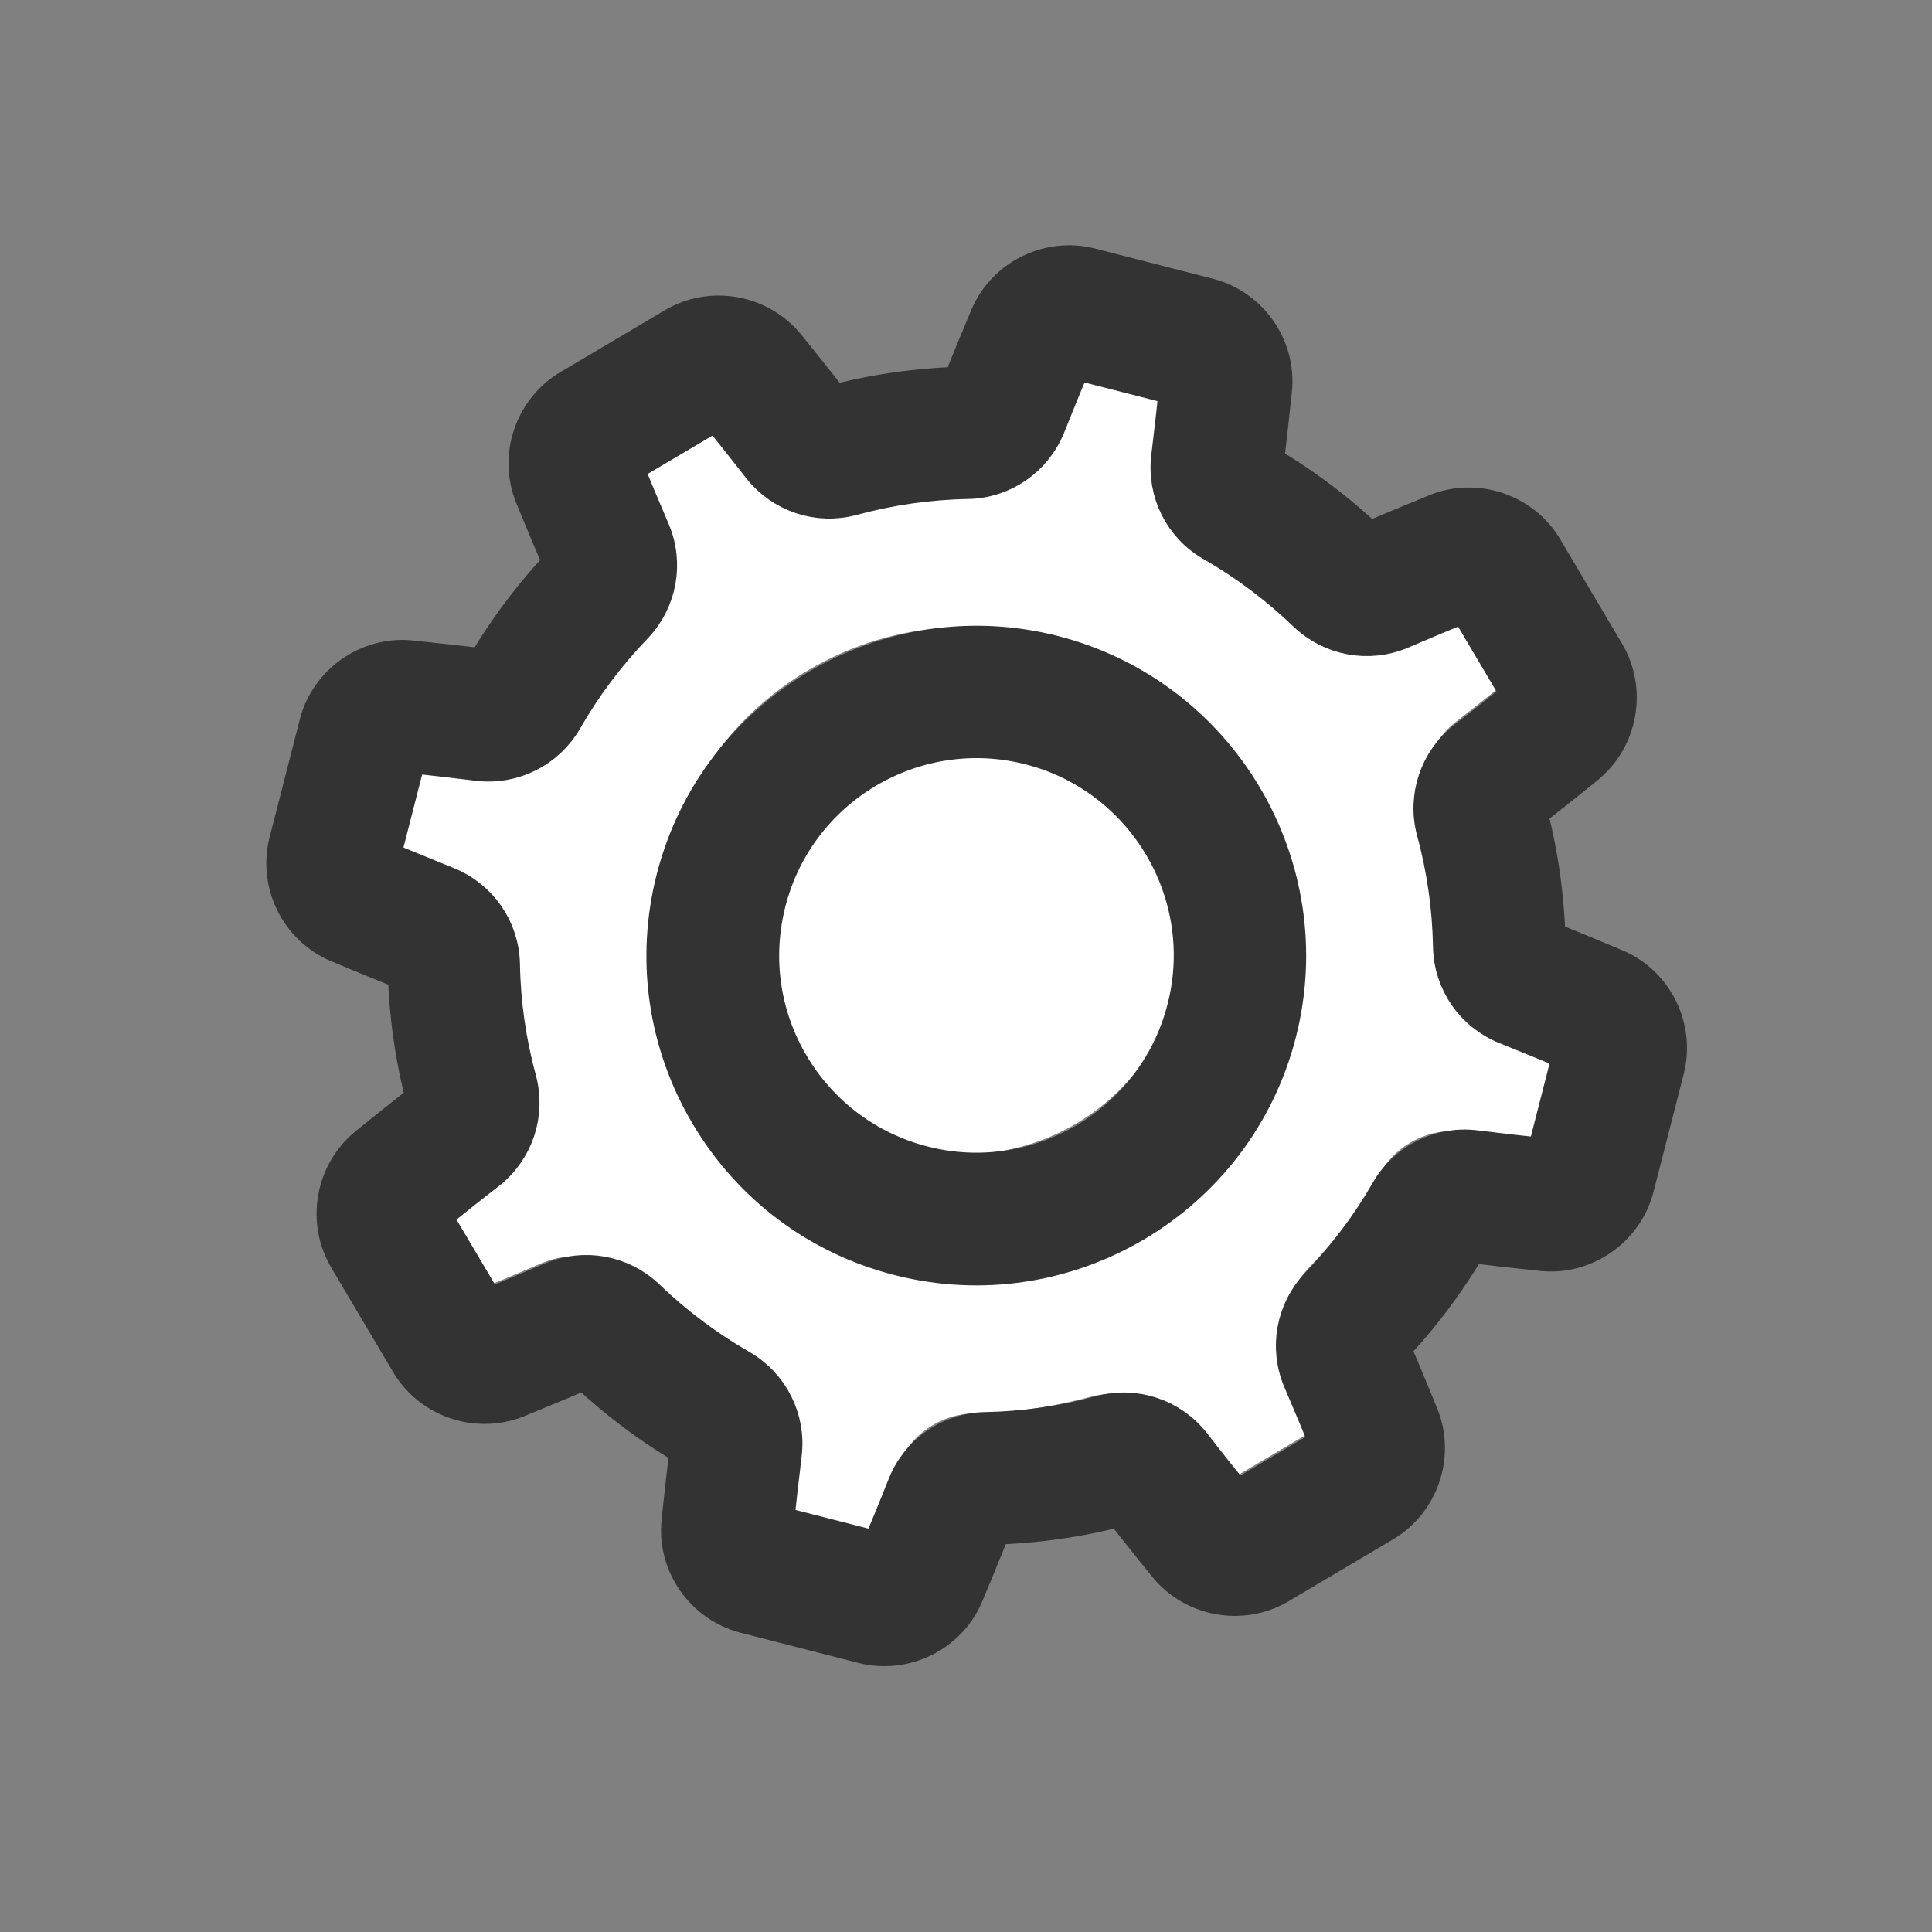
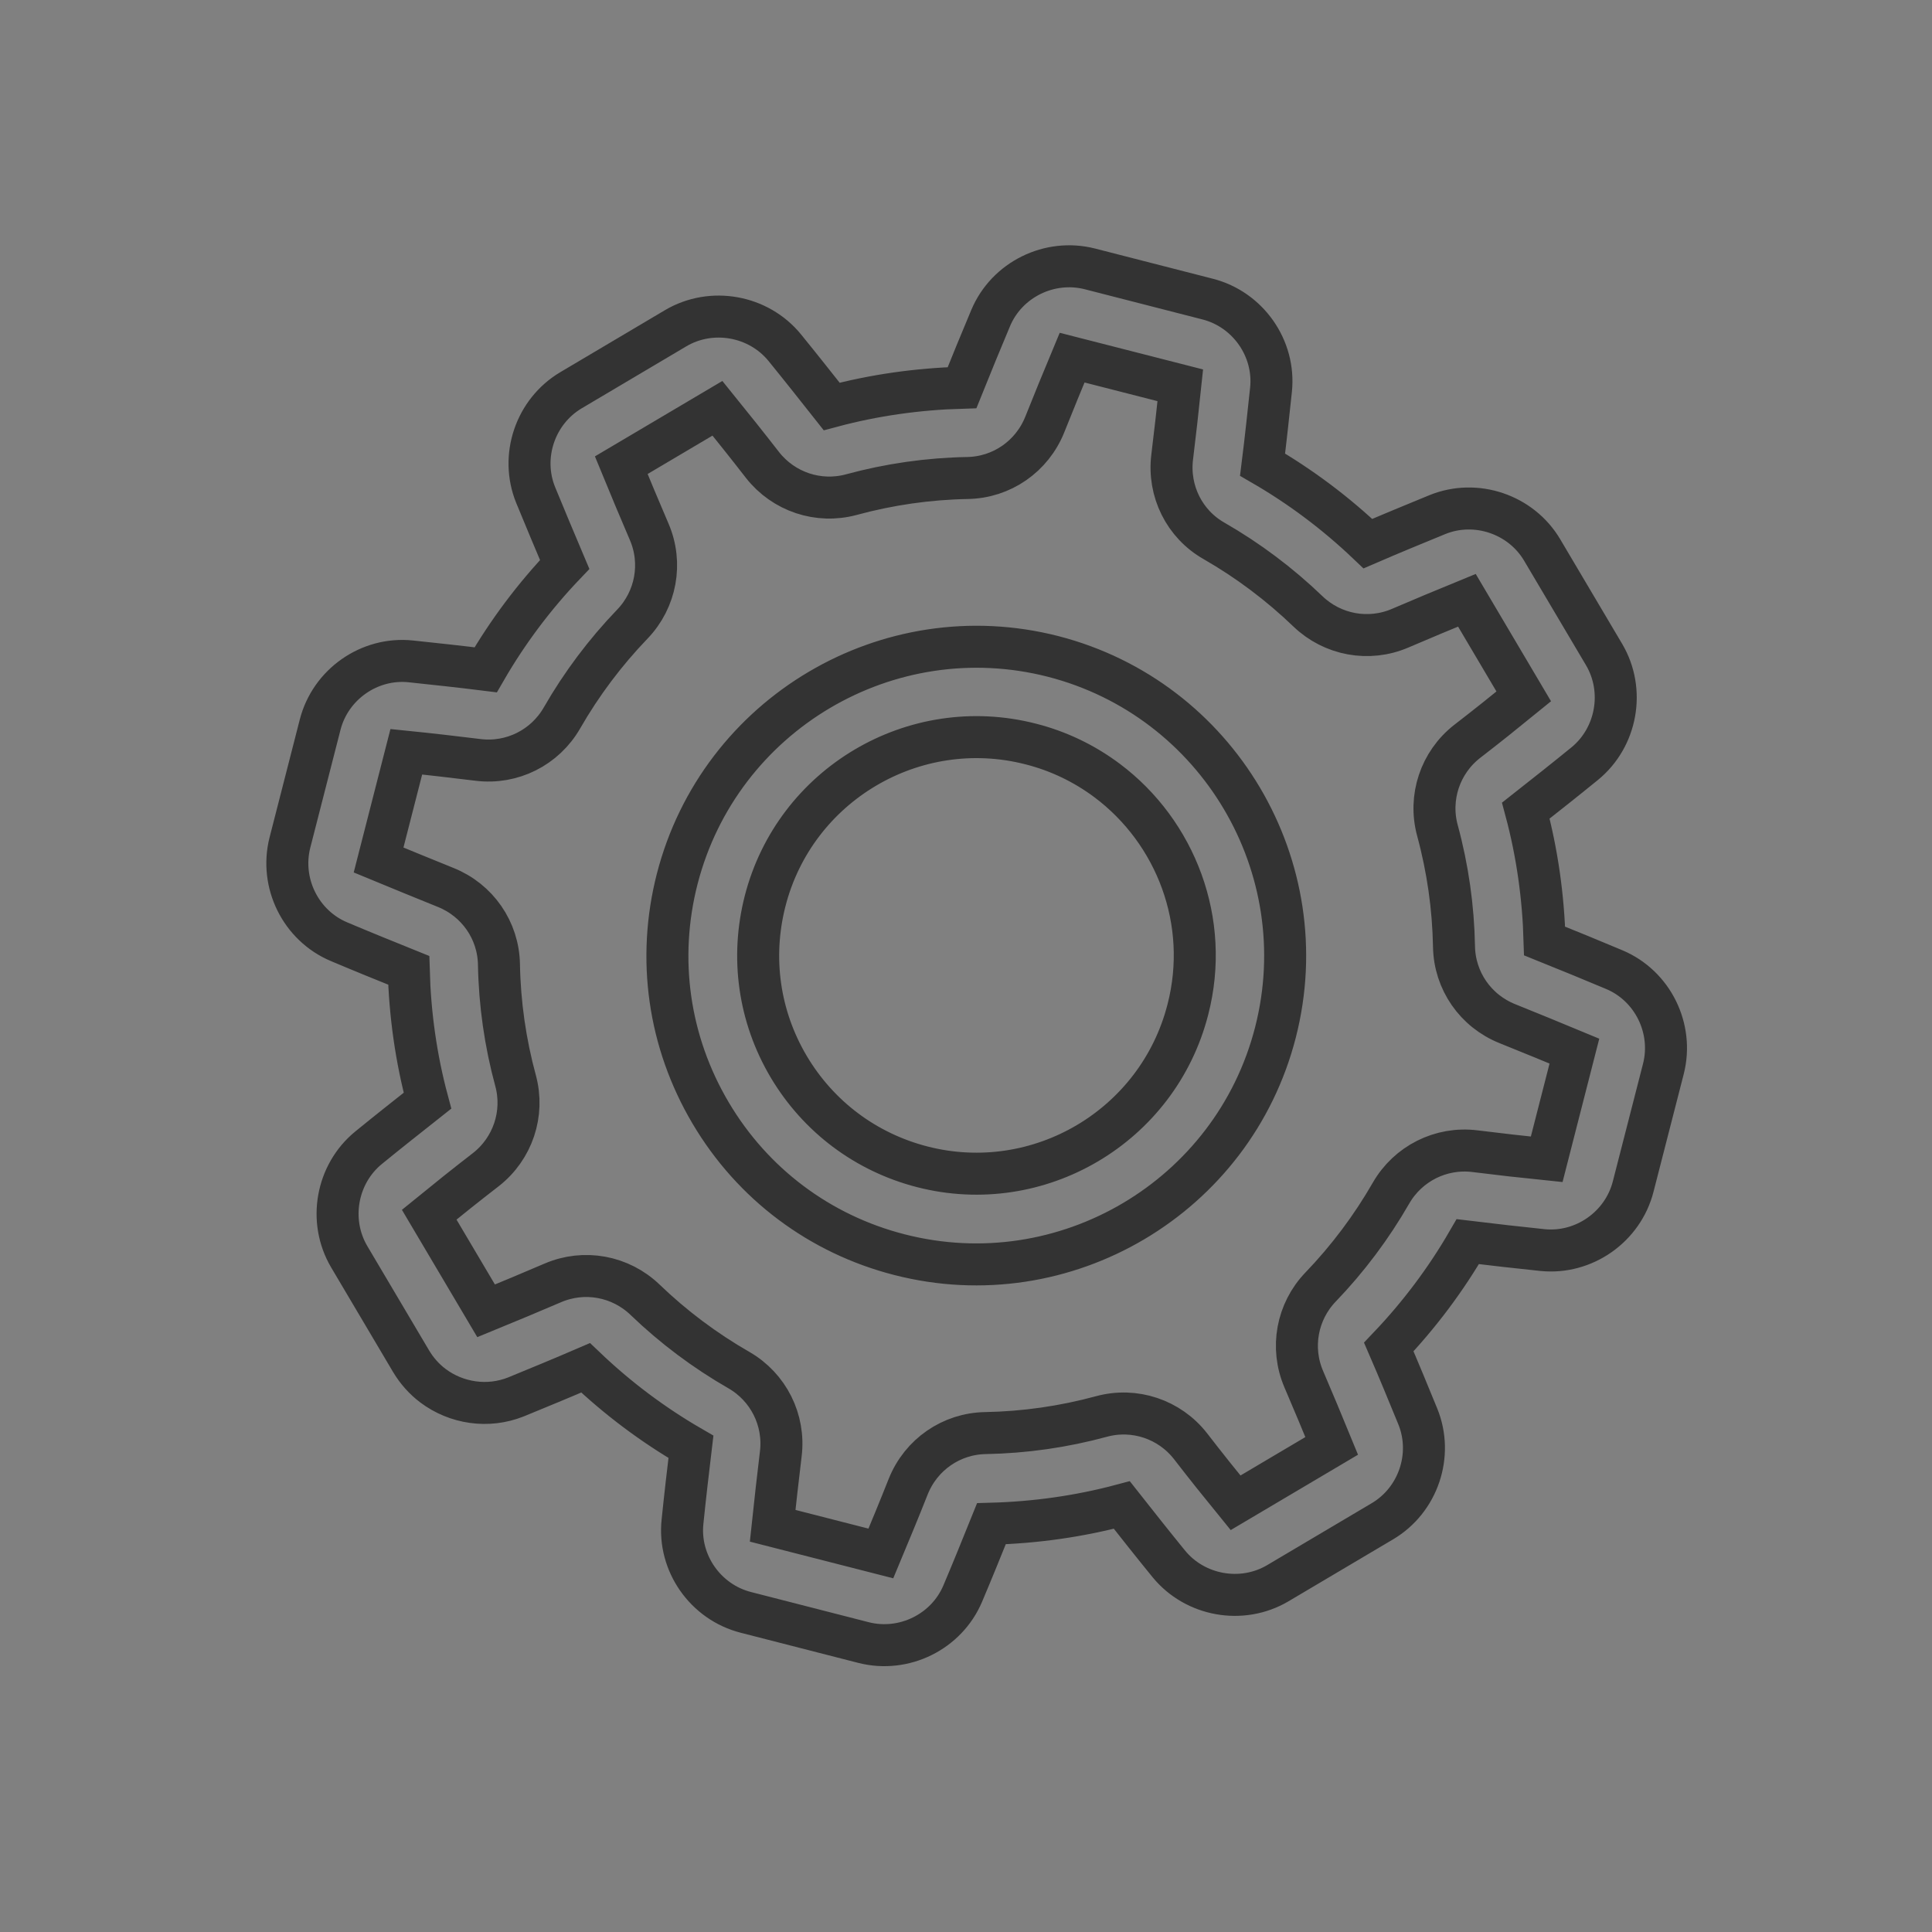
<svg xmlns="http://www.w3.org/2000/svg" width="46" height="46" viewBox="0 0 46 46" fill="none">
  <rect x="0" y="0" width="46" height="46" fill="#808080" stroke="none" />
-   <path fill-rule="evenodd" clip-rule="evenodd" d="M32.851 27.941C33.256 27.236 34.04 26.842 34.849 26.942C35.42 27.012 35.995 27.078 36.558 27.136L37.218 24.559C36.696 24.34 36.16 24.124 35.624 23.907C34.864 23.603 34.365 22.882 34.351 22.069C34.334 21.135 34.202 20.207 33.957 19.307C33.742 18.521 34.023 17.687 34.664 17.186C35.119 16.834 35.566 16.477 36.012 16.114L34.658 13.824C34.131 14.041 33.601 14.261 33.072 14.489C32.323 14.811 31.46 14.652 30.874 14.089C30.199 13.441 29.448 12.877 28.64 12.413C27.933 12.013 27.541 11.224 27.641 10.415C27.709 9.848 27.776 9.28 27.835 8.707L25.259 8.047C25.04 8.569 24.82 9.109 24.607 9.641C24.302 10.402 23.582 10.9 22.768 10.914C21.835 10.931 20.907 11.063 20.006 11.308C19.221 11.523 18.387 11.243 17.885 10.601C17.53 10.143 17.169 9.693 16.814 9.253L14.524 10.608C14.741 11.135 14.961 11.665 15.189 12.194C15.511 12.943 15.351 13.806 14.789 14.392C14.14 15.067 13.576 15.819 13.112 16.627C12.708 17.331 11.924 17.725 11.115 17.625C10.543 17.555 9.969 17.489 9.406 17.431L8.746 20.008C9.279 20.229 9.808 20.447 10.34 20.66C11.101 20.965 11.599 21.685 11.613 22.498C11.629 23.432 11.762 24.36 12.007 25.26C12.221 26.046 11.941 26.88 11.299 27.381C10.845 27.733 10.398 28.09 9.952 28.453L11.306 30.743C11.833 30.526 12.363 30.306 12.892 30.078C13.641 29.756 14.504 29.915 15.089 30.478C15.765 31.127 16.516 31.69 17.324 32.154C18.028 32.558 18.422 33.343 18.322 34.151C18.255 34.719 18.188 35.287 18.128 35.86L20.705 36.52L20.71 36.507C20.924 35.993 21.146 35.461 21.357 34.926C21.662 34.165 22.382 33.667 23.195 33.653C24.129 33.636 25.056 33.504 25.957 33.259C26.743 33.044 27.577 33.324 28.078 33.966C28.429 34.421 28.786 34.868 29.15 35.314L31.439 33.959C31.223 33.432 31.003 32.902 30.775 32.373C30.453 31.624 30.612 30.761 31.175 30.175C31.824 29.5 32.388 28.748 32.851 27.941ZM24.805 15.161C28.731 16.172 31.105 20.184 30.101 24.11C29.097 28.035 25.082 30.414 21.152 29.407C20.203 29.165 19.327 28.742 18.563 28.17C17.8 27.597 17.149 26.874 16.651 26.031C15.651 24.341 15.368 22.361 15.856 20.458C16.867 16.532 20.879 14.157 24.805 15.161ZM18.51 24.928C19.217 26.12 20.349 26.968 21.69 27.314C24.462 28.026 27.302 26.349 28.015 23.571C28.556 21.473 27.725 19.342 26.096 18.12C25.55 17.71 24.932 17.414 24.273 17.247C21.494 16.535 18.658 18.215 17.948 20.989C17.604 22.338 17.804 23.737 18.51 24.928Z" fill="white" />
  <mask id="path-2-outside-1_76_115" maskUnits="userSpaceOnUse" x="-0.537" y="-0.987" width="47.6" height="47.6" fill="black">
    <rect fill="white" x="-0.537" y="-0.987" width="47.6" height="47.6" />
-     <path d="M38.885 28.252L39.605 25.447C39.849 24.487 39.351 23.471 38.434 23.086C37.885 22.854 37.331 22.629 36.776 22.405C36.746 21.356 36.601 20.314 36.329 19.3C36.799 18.93 37.269 18.559 37.731 18.182C38.496 17.557 38.697 16.441 38.194 15.587L36.719 13.096C36.215 12.243 35.14 11.881 34.225 12.252C33.671 12.479 33.117 12.707 32.569 12.944C31.808 12.219 30.966 11.587 30.061 11.063C30.135 10.47 30.199 9.874 30.262 9.279C30.365 8.293 29.713 7.366 28.753 7.121L25.949 6.402C24.989 6.158 23.972 6.656 23.587 7.573C23.355 8.122 23.128 8.681 22.906 9.231C21.858 9.261 20.816 9.406 19.802 9.678C19.431 9.209 19.06 8.739 18.684 8.277C18.059 7.512 16.942 7.311 16.089 7.814L13.598 9.29C12.742 9.797 12.382 10.869 12.753 11.784C12.976 12.328 13.211 12.887 13.445 13.44C12.72 14.2 12.088 15.043 11.564 15.948C10.971 15.874 10.375 15.81 9.78 15.747C8.794 15.644 7.867 16.296 7.622 17.256L6.903 20.061C6.659 21.021 7.157 22.037 8.073 22.422C8.622 22.654 9.177 22.879 9.732 23.103C9.761 24.152 9.906 25.194 10.178 26.207C9.709 26.578 9.239 26.949 8.777 27.326C8.011 27.951 7.811 29.067 8.314 29.921L9.789 32.412C9.923 32.636 10.1 32.837 10.31 32.994C10.864 33.41 11.615 33.528 12.287 33.259C12.84 33.032 13.394 32.804 13.943 32.567C14.703 33.292 15.546 33.924 16.451 34.448C16.38 35.044 16.31 35.641 16.25 36.232C16.146 37.218 16.798 38.145 17.758 38.39L20.562 39.109C21.523 39.353 22.539 38.854 22.924 37.938C23.157 37.389 23.381 36.834 23.605 36.279C24.654 36.25 25.696 36.104 26.71 35.833C27.08 36.302 27.451 36.772 27.828 37.234C28.453 37.999 29.569 38.2 30.422 37.697L32.914 36.221C33.77 35.714 34.129 34.642 33.758 33.727C33.531 33.173 33.304 32.62 33.066 32.071C33.791 31.31 34.423 30.468 34.947 29.563C35.548 29.636 36.147 29.703 36.731 29.764C37.709 29.861 38.638 29.216 38.885 28.252ZM35.117 27.409C34.308 27.309 33.524 27.704 33.119 28.408C32.655 29.216 32.092 29.968 31.443 30.643C30.88 31.228 30.721 32.092 31.043 32.84C31.27 33.369 31.491 33.899 31.707 34.426L29.418 35.781C29.054 35.335 28.697 34.888 28.346 34.433C27.845 33.791 27.011 33.512 26.225 33.726C25.325 33.971 24.397 34.104 23.463 34.121C22.65 34.135 21.93 34.633 21.625 35.393C21.412 35.932 21.189 36.469 20.973 36.987L18.396 36.328C18.456 35.754 18.523 35.187 18.59 34.619C18.69 33.81 18.296 33.026 17.592 32.621C16.784 32.158 16.032 31.594 15.357 30.945C14.772 30.383 13.909 30.223 13.16 30.546C12.631 30.773 12.101 30.994 11.574 31.21L10.219 28.921C10.665 28.557 11.113 28.2 11.567 27.849C12.209 27.348 12.489 26.513 12.275 25.728C12.03 24.827 11.897 23.899 11.88 22.966C11.867 22.152 11.368 21.432 10.608 21.128C10.076 20.914 9.547 20.696 9.014 20.476L9.674 17.899C10.237 17.956 10.811 18.023 11.383 18.093C12.192 18.193 12.976 17.798 13.38 17.094C13.844 16.286 14.408 15.534 15.057 14.859C15.619 14.274 15.779 13.41 15.457 12.662C15.229 12.133 15.009 11.603 14.792 11.076L17.082 9.721C17.438 10.161 17.798 10.611 18.153 11.069C18.655 11.711 19.489 11.99 20.274 11.776C21.175 11.531 22.103 11.398 23.036 11.381C23.85 11.367 24.57 10.869 24.875 10.109C25.088 9.577 25.308 9.037 25.526 8.515L28.103 9.174C28.044 9.748 27.977 10.315 27.909 10.883C27.809 11.692 28.201 12.48 28.908 12.88C29.716 13.344 30.467 13.908 31.142 14.557C31.728 15.119 32.591 15.279 33.34 14.956C33.869 14.729 34.399 14.508 34.926 14.292L36.28 16.581C35.834 16.945 35.387 17.302 34.932 17.653C34.29 18.154 34.011 18.989 34.225 19.774C34.47 20.675 34.602 21.603 34.619 22.536C34.633 23.35 35.131 24.07 35.892 24.374C36.428 24.591 36.963 24.808 37.486 25.026L36.826 27.603C36.263 27.546 35.688 27.48 35.117 27.409ZM30.369 24.577C31.373 20.651 28.999 16.639 25.073 15.629C21.147 14.625 17.135 16.999 16.124 20.926C15.636 22.828 15.919 24.808 16.919 26.498C17.418 27.342 18.068 28.065 18.831 28.637C19.595 29.21 20.471 29.632 21.42 29.874C25.35 30.881 29.365 28.503 30.369 24.577ZM21.958 27.781C20.616 27.436 19.485 26.587 18.778 25.396C18.072 24.204 17.872 22.806 18.216 21.457C18.926 18.682 21.762 17.002 24.54 17.714C25.2 17.881 25.818 18.178 26.364 18.587C27.993 19.81 28.824 21.941 28.282 24.038C27.57 26.817 24.73 28.494 21.958 27.781Z" />
  </mask>
-   <path d="M38.885 28.252L39.605 25.447C39.849 24.487 39.351 23.471 38.434 23.086C37.885 22.854 37.331 22.629 36.776 22.405C36.746 21.356 36.601 20.314 36.329 19.3C36.799 18.93 37.269 18.559 37.731 18.182C38.496 17.557 38.697 16.441 38.194 15.587L36.719 13.096C36.215 12.243 35.14 11.881 34.225 12.252C33.671 12.479 33.117 12.707 32.569 12.944C31.808 12.219 30.966 11.587 30.061 11.063C30.135 10.47 30.199 9.874 30.262 9.279C30.365 8.293 29.713 7.366 28.753 7.121L25.949 6.402C24.989 6.158 23.972 6.656 23.587 7.573C23.355 8.122 23.128 8.681 22.906 9.231C21.858 9.261 20.816 9.406 19.802 9.678C19.431 9.209 19.06 8.739 18.684 8.277C18.059 7.512 16.942 7.311 16.089 7.814L13.598 9.29C12.742 9.797 12.382 10.869 12.753 11.784C12.976 12.328 13.211 12.887 13.445 13.44C12.72 14.2 12.088 15.043 11.564 15.948C10.971 15.874 10.375 15.81 9.78 15.747C8.794 15.644 7.867 16.296 7.622 17.256L6.903 20.061C6.659 21.021 7.157 22.037 8.073 22.422C8.622 22.654 9.177 22.879 9.732 23.103C9.761 24.152 9.906 25.194 10.178 26.207C9.709 26.578 9.239 26.949 8.777 27.326C8.011 27.951 7.811 29.067 8.314 29.921L9.789 32.412C9.923 32.636 10.1 32.837 10.31 32.994C10.864 33.41 11.615 33.528 12.287 33.259C12.84 33.032 13.394 32.804 13.943 32.567C14.703 33.292 15.546 33.924 16.451 34.448C16.38 35.044 16.31 35.641 16.25 36.232C16.146 37.218 16.798 38.145 17.758 38.39L20.562 39.109C21.523 39.353 22.539 38.854 22.924 37.938C23.157 37.389 23.381 36.834 23.605 36.279C24.654 36.25 25.696 36.104 26.71 35.833C27.08 36.302 27.451 36.772 27.828 37.234C28.453 37.999 29.569 38.2 30.422 37.697L32.914 36.221C33.77 35.714 34.129 34.642 33.758 33.727C33.531 33.173 33.304 32.62 33.066 32.071C33.791 31.31 34.423 30.468 34.947 29.563C35.548 29.636 36.147 29.703 36.731 29.764C37.709 29.861 38.638 29.216 38.885 28.252ZM35.117 27.409C34.308 27.309 33.524 27.704 33.119 28.408C32.655 29.216 32.092 29.968 31.443 30.643C30.88 31.228 30.721 32.092 31.043 32.84C31.27 33.369 31.491 33.899 31.707 34.426L29.418 35.781C29.054 35.335 28.697 34.888 28.346 34.433C27.845 33.791 27.011 33.512 26.225 33.726C25.325 33.971 24.397 34.104 23.463 34.121C22.65 34.135 21.93 34.633 21.625 35.393C21.412 35.932 21.189 36.469 20.973 36.987L18.396 36.328C18.456 35.754 18.523 35.187 18.59 34.619C18.69 33.81 18.296 33.026 17.592 32.621C16.784 32.158 16.032 31.594 15.357 30.945C14.772 30.383 13.909 30.223 13.16 30.546C12.631 30.773 12.101 30.994 11.574 31.21L10.219 28.921C10.665 28.557 11.113 28.2 11.567 27.849C12.209 27.348 12.489 26.513 12.275 25.728C12.03 24.827 11.897 23.899 11.88 22.966C11.867 22.152 11.368 21.432 10.608 21.128C10.076 20.914 9.547 20.696 9.014 20.476L9.674 17.899C10.237 17.956 10.811 18.023 11.383 18.093C12.192 18.193 12.976 17.798 13.38 17.094C13.844 16.286 14.408 15.534 15.057 14.859C15.619 14.274 15.779 13.41 15.457 12.662C15.229 12.133 15.009 11.603 14.792 11.076L17.082 9.721C17.438 10.161 17.798 10.611 18.153 11.069C18.655 11.711 19.489 11.99 20.274 11.776C21.175 11.531 22.103 11.398 23.036 11.381C23.85 11.367 24.57 10.869 24.875 10.109C25.088 9.577 25.308 9.037 25.526 8.515L28.103 9.174C28.044 9.748 27.977 10.315 27.909 10.883C27.809 11.692 28.201 12.48 28.908 12.88C29.716 13.344 30.467 13.908 31.142 14.557C31.728 15.119 32.591 15.279 33.34 14.956C33.869 14.729 34.399 14.508 34.926 14.292L36.28 16.581C35.834 16.945 35.387 17.302 34.932 17.653C34.29 18.154 34.011 18.989 34.225 19.774C34.47 20.675 34.602 21.603 34.619 22.536C34.633 23.35 35.131 24.07 35.892 24.374C36.428 24.591 36.963 24.808 37.486 25.026L36.826 27.603C36.263 27.546 35.688 27.48 35.117 27.409ZM30.369 24.577C31.373 20.651 28.999 16.639 25.073 15.629C21.147 14.625 17.135 16.999 16.124 20.926C15.636 22.828 15.919 24.808 16.919 26.498C17.418 27.342 18.068 28.065 18.831 28.637C19.595 29.21 20.471 29.632 21.42 29.874C25.35 30.881 29.365 28.503 30.369 24.577ZM21.958 27.781C20.616 27.436 19.485 26.587 18.778 25.396C18.072 24.204 17.872 22.806 18.216 21.457C18.926 18.682 21.762 17.002 24.54 17.714C25.2 17.881 25.818 18.178 26.364 18.587C27.993 19.81 28.824 21.941 28.282 24.038C27.57 26.817 24.73 28.494 21.958 27.781Z" fill="#333333" />
  <path d="M38.885 28.252L39.605 25.447C39.849 24.487 39.351 23.471 38.434 23.086C37.885 22.854 37.331 22.629 36.776 22.405C36.746 21.356 36.601 20.314 36.329 19.3C36.799 18.93 37.269 18.559 37.731 18.182C38.496 17.557 38.697 16.441 38.194 15.587L36.719 13.096C36.215 12.243 35.14 11.881 34.225 12.252C33.671 12.479 33.117 12.707 32.569 12.944C31.808 12.219 30.966 11.587 30.061 11.063C30.135 10.47 30.199 9.874 30.262 9.279C30.365 8.293 29.713 7.366 28.753 7.121L25.949 6.402C24.989 6.158 23.972 6.656 23.587 7.573C23.355 8.122 23.128 8.681 22.906 9.231C21.858 9.261 20.816 9.406 19.802 9.678C19.431 9.209 19.06 8.739 18.684 8.277C18.059 7.512 16.942 7.311 16.089 7.814L13.598 9.29C12.742 9.797 12.382 10.869 12.753 11.784C12.976 12.328 13.211 12.887 13.445 13.44C12.72 14.2 12.088 15.043 11.564 15.948C10.971 15.874 10.375 15.81 9.78 15.747C8.794 15.644 7.867 16.296 7.622 17.256L6.903 20.061C6.659 21.021 7.157 22.037 8.073 22.422C8.622 22.654 9.177 22.879 9.732 23.103C9.761 24.152 9.906 25.194 10.178 26.207C9.709 26.578 9.239 26.949 8.777 27.326C8.011 27.951 7.811 29.067 8.314 29.921L9.789 32.412C9.923 32.636 10.1 32.837 10.31 32.994C10.864 33.41 11.615 33.528 12.287 33.259C12.84 33.032 13.394 32.804 13.943 32.567C14.703 33.292 15.546 33.924 16.451 34.448C16.38 35.044 16.31 35.641 16.25 36.232C16.146 37.218 16.798 38.145 17.758 38.39L20.562 39.109C21.523 39.353 22.539 38.854 22.924 37.938C23.157 37.389 23.381 36.834 23.605 36.279C24.654 36.25 25.696 36.104 26.71 35.833C27.08 36.302 27.451 36.772 27.828 37.234C28.453 37.999 29.569 38.2 30.422 37.697L32.914 36.221C33.77 35.714 34.129 34.642 33.758 33.727C33.531 33.173 33.304 32.62 33.066 32.071C33.791 31.31 34.423 30.468 34.947 29.563C35.548 29.636 36.147 29.703 36.731 29.764C37.709 29.861 38.638 29.216 38.885 28.252ZM35.117 27.409C34.308 27.309 33.524 27.704 33.119 28.408C32.655 29.216 32.092 29.968 31.443 30.643C30.88 31.228 30.721 32.092 31.043 32.84C31.27 33.369 31.491 33.899 31.707 34.426L29.418 35.781C29.054 35.335 28.697 34.888 28.346 34.433C27.845 33.791 27.011 33.512 26.225 33.726C25.325 33.971 24.397 34.104 23.463 34.121C22.65 34.135 21.93 34.633 21.625 35.393C21.412 35.932 21.189 36.469 20.973 36.987L18.396 36.328C18.456 35.754 18.523 35.187 18.59 34.619C18.69 33.81 18.296 33.026 17.592 32.621C16.784 32.158 16.032 31.594 15.357 30.945C14.772 30.383 13.909 30.223 13.16 30.546C12.631 30.773 12.101 30.994 11.574 31.21L10.219 28.921C10.665 28.557 11.113 28.2 11.567 27.849C12.209 27.348 12.489 26.513 12.275 25.728C12.03 24.827 11.897 23.899 11.88 22.966C11.867 22.152 11.368 21.432 10.608 21.128C10.076 20.914 9.547 20.696 9.014 20.476L9.674 17.899C10.237 17.956 10.811 18.023 11.383 18.093C12.192 18.193 12.976 17.798 13.38 17.094C13.844 16.286 14.408 15.534 15.057 14.859C15.619 14.274 15.779 13.41 15.457 12.662C15.229 12.133 15.009 11.603 14.792 11.076L17.082 9.721C17.438 10.161 17.798 10.611 18.153 11.069C18.655 11.711 19.489 11.99 20.274 11.776C21.175 11.531 22.103 11.398 23.036 11.381C23.85 11.367 24.57 10.869 24.875 10.109C25.088 9.577 25.308 9.037 25.526 8.515L28.103 9.174C28.044 9.748 27.977 10.315 27.909 10.883C27.809 11.692 28.201 12.48 28.908 12.88C29.716 13.344 30.467 13.908 31.142 14.557C31.728 15.119 32.591 15.279 33.34 14.956C33.869 14.729 34.399 14.508 34.926 14.292L36.28 16.581C35.834 16.945 35.387 17.302 34.932 17.653C34.29 18.154 34.011 18.989 34.225 19.774C34.47 20.675 34.602 21.603 34.619 22.536C34.633 23.35 35.131 24.07 35.892 24.374C36.428 24.591 36.963 24.808 37.486 25.026L36.826 27.603C36.263 27.546 35.688 27.48 35.117 27.409ZM30.369 24.577C31.373 20.651 28.999 16.639 25.073 15.629C21.147 14.625 17.135 16.999 16.124 20.926C15.636 22.828 15.919 24.808 16.919 26.498C17.418 27.342 18.068 28.065 18.831 28.637C19.595 29.21 20.471 29.632 21.42 29.874C25.35 30.881 29.365 28.503 30.369 24.577ZM21.958 27.781C20.616 27.436 19.485 26.587 18.778 25.396C18.072 24.204 17.872 22.806 18.216 21.457C18.926 18.682 21.762 17.002 24.54 17.714C25.2 17.881 25.818 18.178 26.364 18.587C27.993 19.81 28.824 21.941 28.282 24.038C27.57 26.817 24.73 28.494 21.958 27.781Z" stroke="#333333" mask="url(#path-2-outside-1_76_115)" />
</svg>